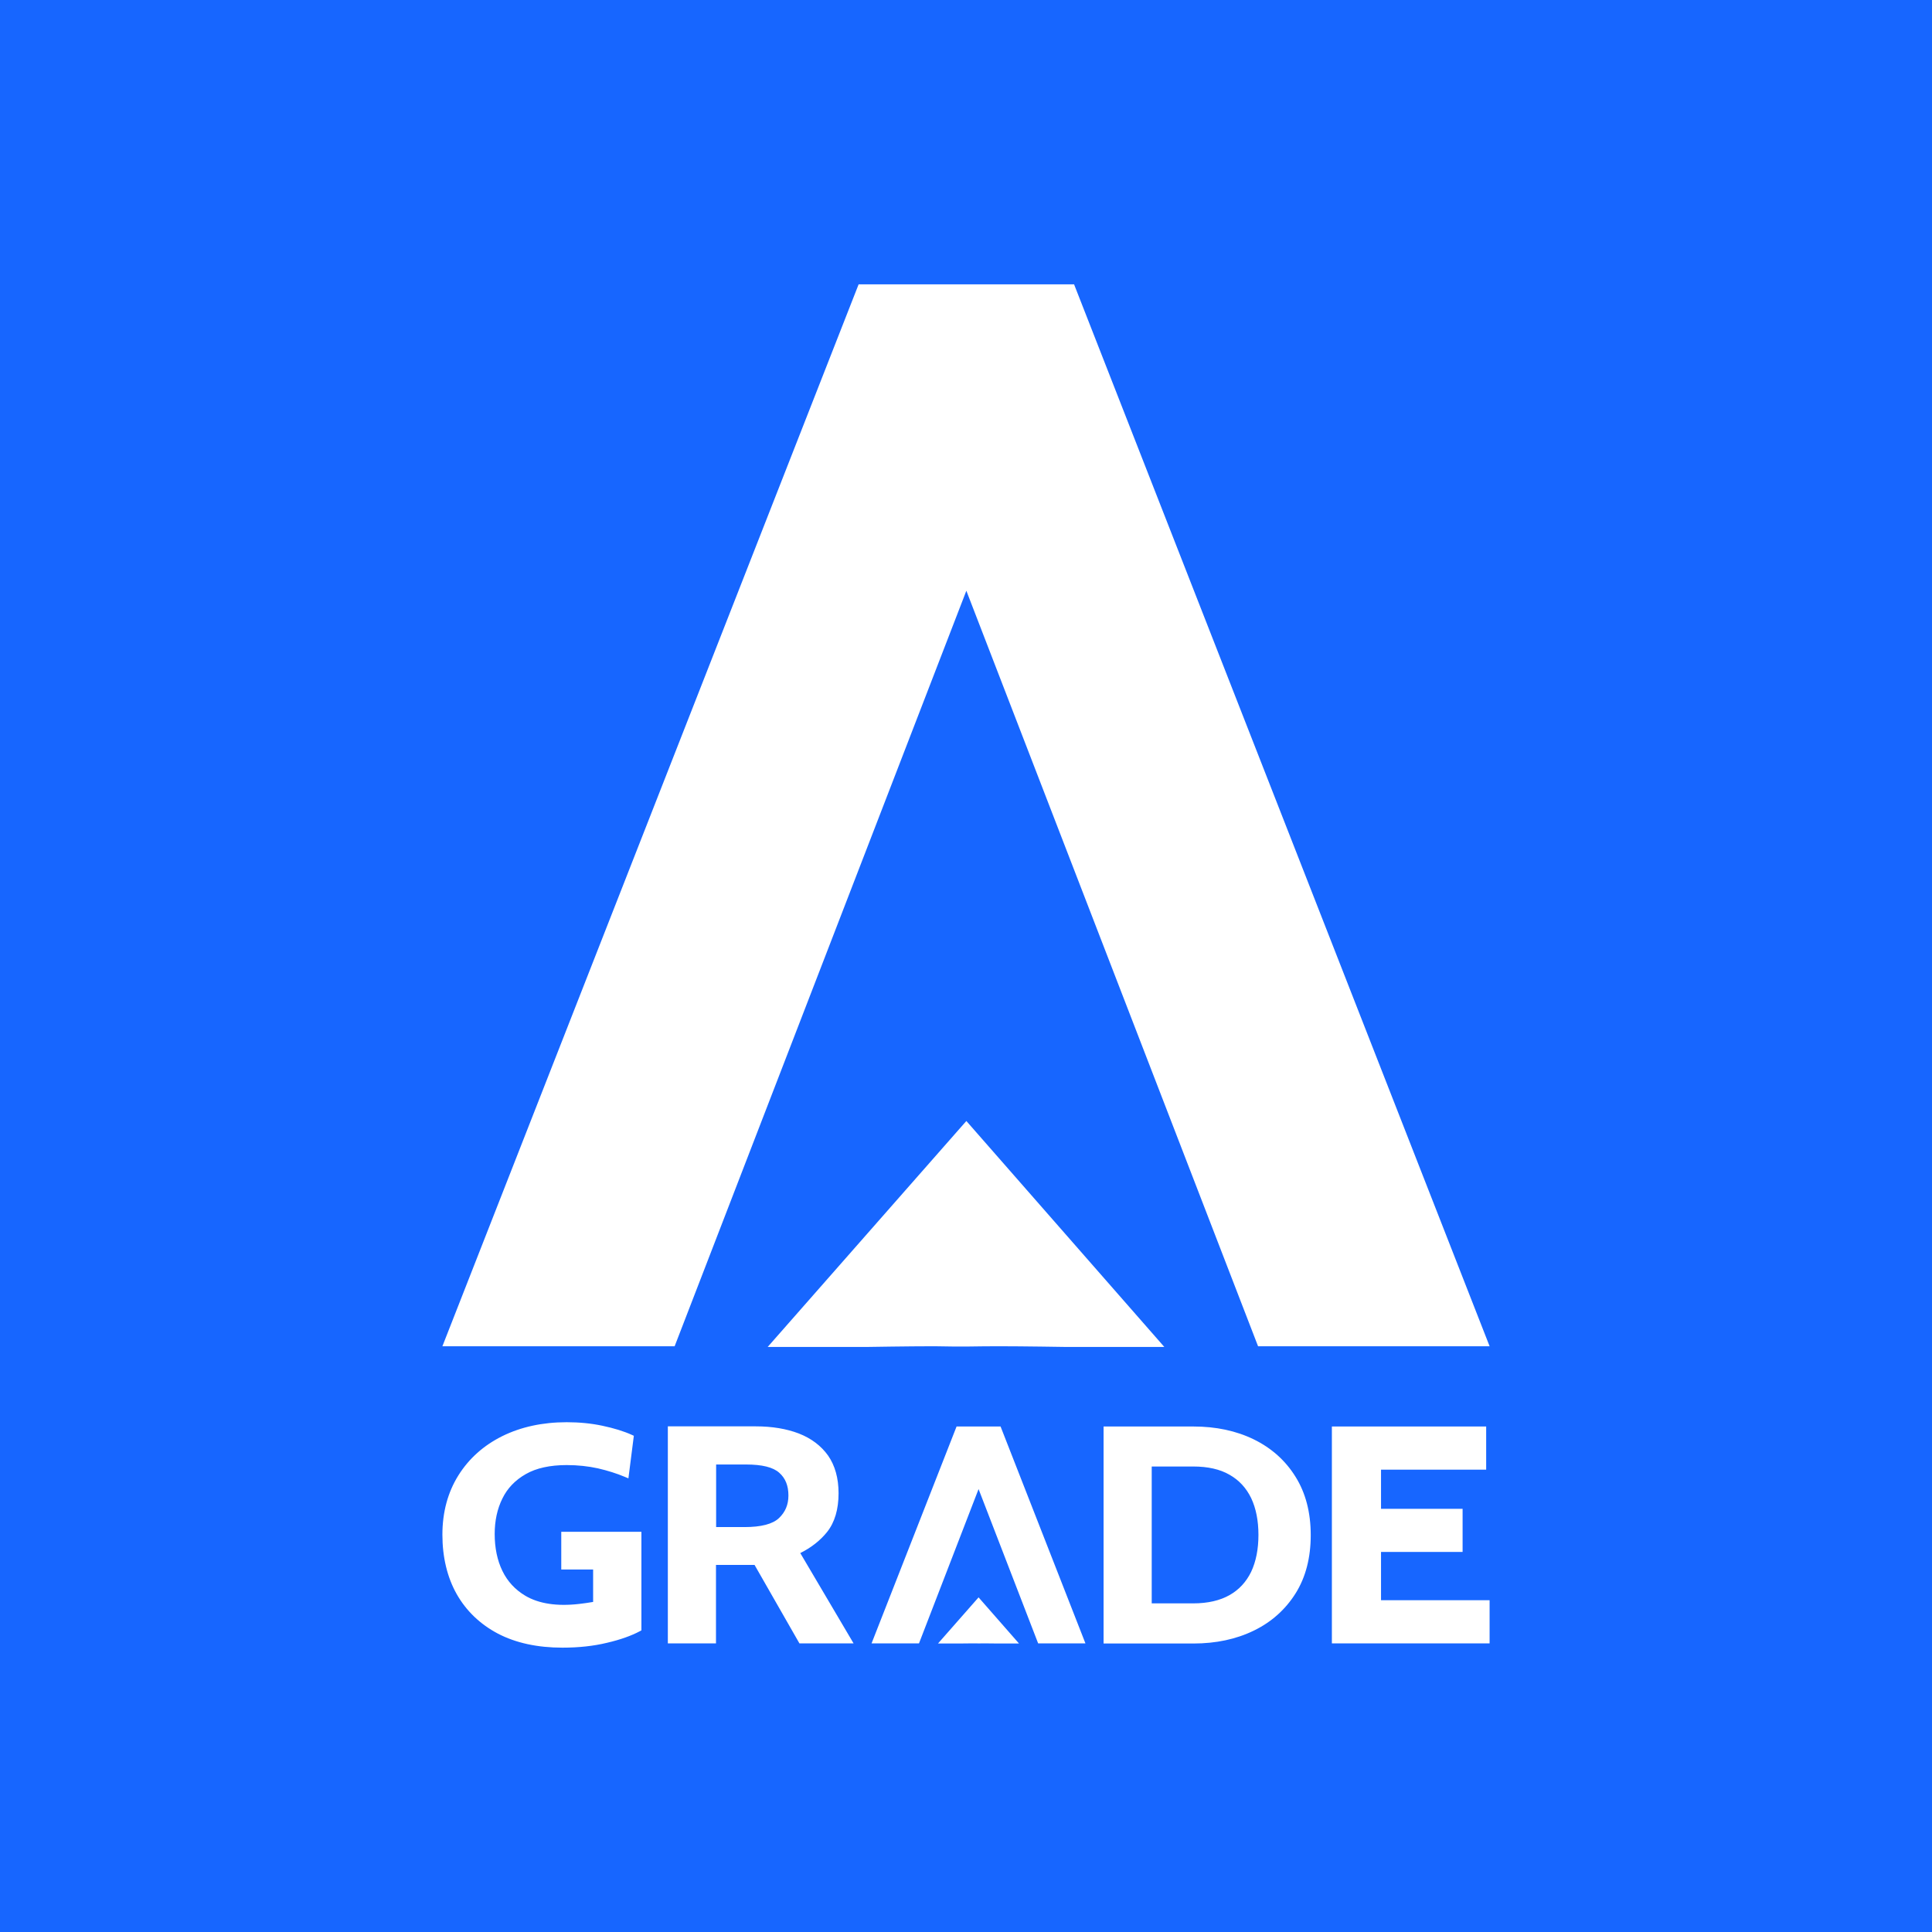
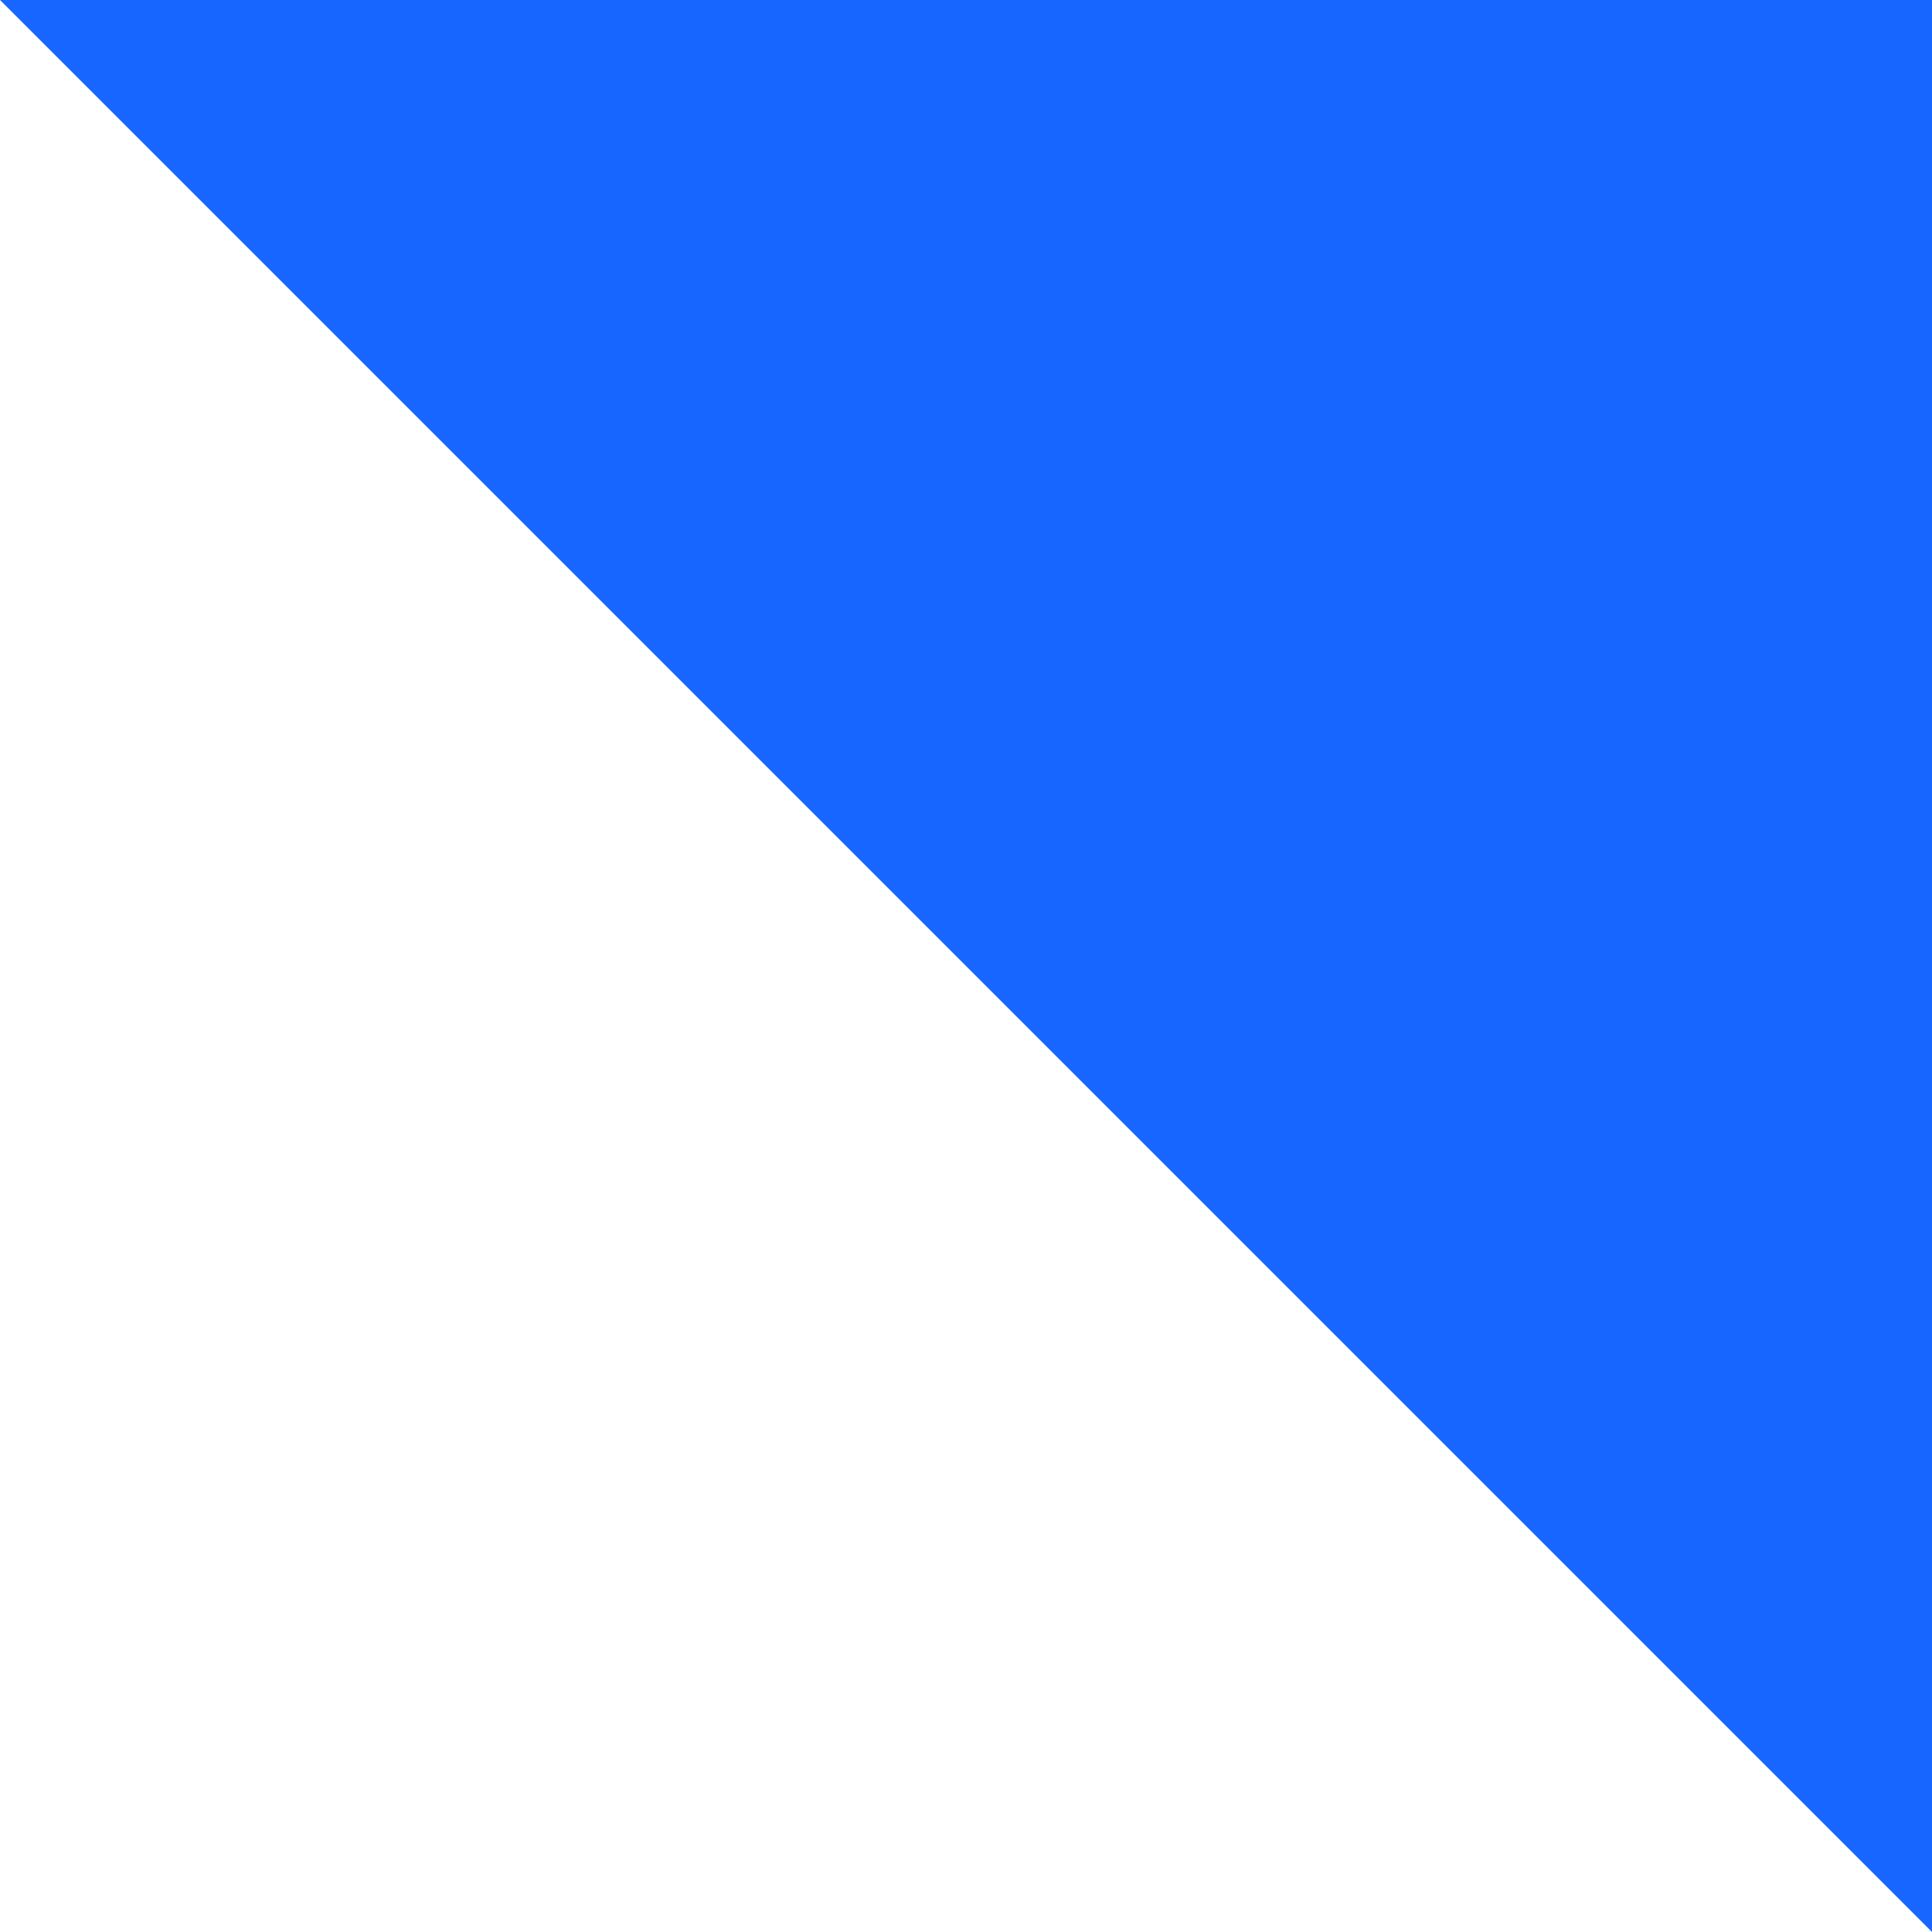
<svg xmlns="http://www.w3.org/2000/svg" fill="none" viewBox="0 0 1000 1000">
-   <path fill="#1766FF" d="M0 0h1000v1000H0z" />
-   <path fill="#fff" d="M290.509 792.853v19.522h16.49v16.786c-2.44.443-4.881.739-7.247 1.035-11.536 1.331-20.927-.148-27.804-4.215-5.25-3.106-9.243-7.395-11.905-12.867-2.662-5.472-3.993-11.905-3.993-19.152 0-6.803 1.331-13.015 3.993-18.339 2.588-5.324 6.655-9.539 12.127-12.645 5.398-3.105 12.571-4.658 21.149-4.658 5.694 0 11.166.591 16.194 1.701 5.102 1.183 9.761 2.662 13.976 4.436l1.775.74 2.81-22.036-.962-.444c-4.215-1.923-9.317-3.475-15.233-4.733-5.841-1.257-12.127-1.848-18.56-1.848-12.497 0-23.663 2.44-33.276 7.173-9.687 4.806-17.304 11.609-22.776 20.335-5.472 8.726-8.282 19.078-8.282 30.688 0 11.683 2.514 22.11 7.395 30.762 4.954 8.725 12.127 15.603 21.37 20.483 9.244 4.807 20.41 7.247 33.35 7.247 8.356 0 16.047-.814 23.072-2.514 7.025-1.627 12.719-3.698 17.007-5.99l.814-.444v-51.023h-41.484ZM414.222 803.871c5.62-2.81 10.278-6.433 13.902-10.944 3.919-4.954 5.915-11.684 5.915-20.04 0-7.764-1.848-14.345-5.398-19.448-3.623-5.102-8.725-8.947-15.159-11.461-6.359-2.441-13.828-3.698-22.332-3.698h-45.477v112.325h24.92v-40.596h19.966l23.219 40.596h28.026l-27.582-46.734Zm-43.555-45.847h15.529c8.208 0 13.976 1.405 17.156 4.289 3.179 2.81 4.732 6.655 4.732 11.758 0 4.806-1.627 8.577-4.88 11.683-3.254 3.106-9.244 4.659-17.895 4.659h-14.642v-32.389ZM670.521 764.31c-5.176-8.356-12.497-14.864-21.592-19.301-9.096-4.436-19.596-6.655-31.206-6.655h-46.512v112.325h46.512c11.61 0 22.11-2.218 31.206-6.655 9.169-4.437 16.416-10.944 21.666-19.3s7.839-18.487 7.839-30.17c0-11.758-2.662-21.888-7.913-30.244Zm-34.089 61.301c-4.955 2.81-11.24 4.289-18.783 4.289h-21.518v-70.841h21.518c7.469 0 13.828 1.405 18.783 4.289 4.954 2.81 8.652 6.877 11.166 12.054 2.514 5.324 3.771 11.683 3.771 19.078 0 7.321-1.257 13.754-3.771 19.078-2.514 5.176-6.212 9.243-11.166 12.053ZM714.815 828.274V803.28h42.224v-22.332h-42.224v-20.262h54.425v-22.332h-79.862v112.251h81.637v-22.331h-56.2ZM506.507 826.795l-21.001 23.884h10.501s4.437-.073 7.099-.073c3.401.073 4.215 0 6.729 0 2.736 0 7.173.073 7.173.073h10.426l-20.927-23.884Z" />
-   <path fill="#fff" d="M517.895 738.354h-22.776l-43.998 112.251h24.55l30.836-79.862 30.836 79.862h24.477l-43.925-112.251ZM500.181 580.224 397.35 697.176h51.416s21.724-.362 34.759-.362c16.656.362 20.639 0 32.95 0 13.397 0 35.121.362 35.121.362h51.054L500.181 580.224Z" />
-   <path fill="#fff" d="M555.941 147.176h-111.52L228.983 696.814h120.211l150.987-391.047 150.987 391.047h119.849L555.941 147.176Z" />
+   <path fill="#1766FF" d="M0 0h1000v1000z" />
</svg>